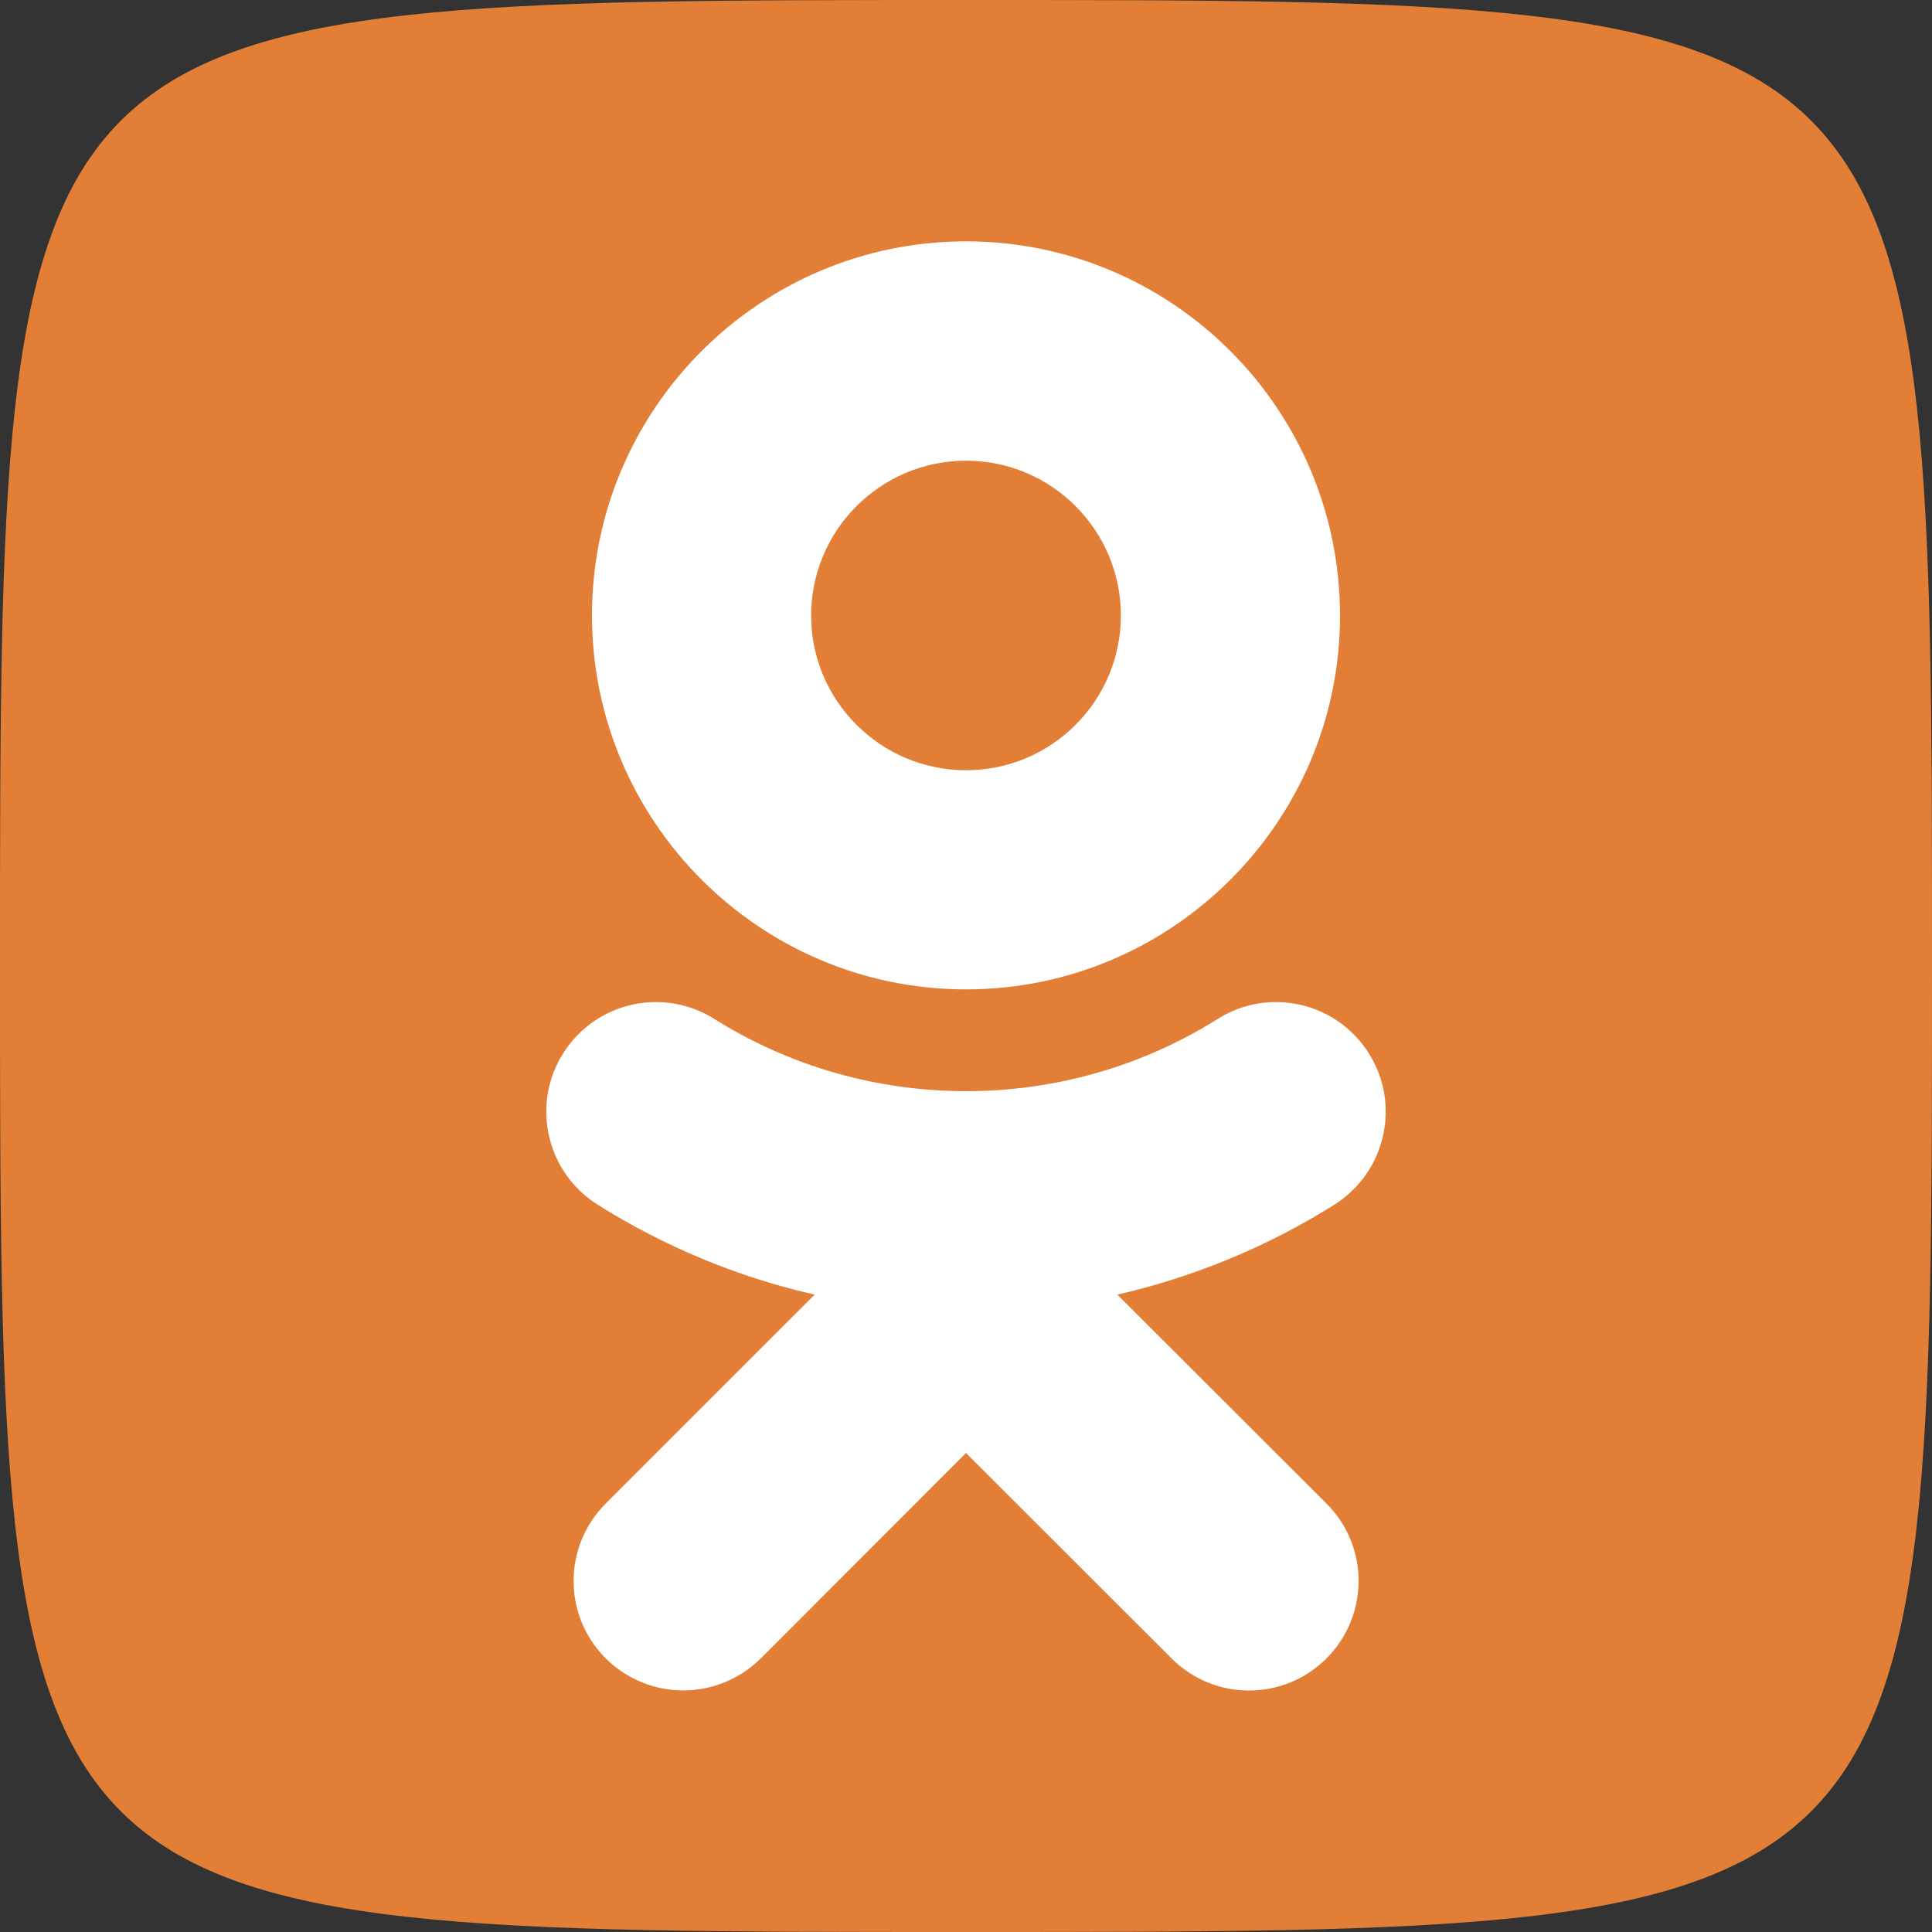
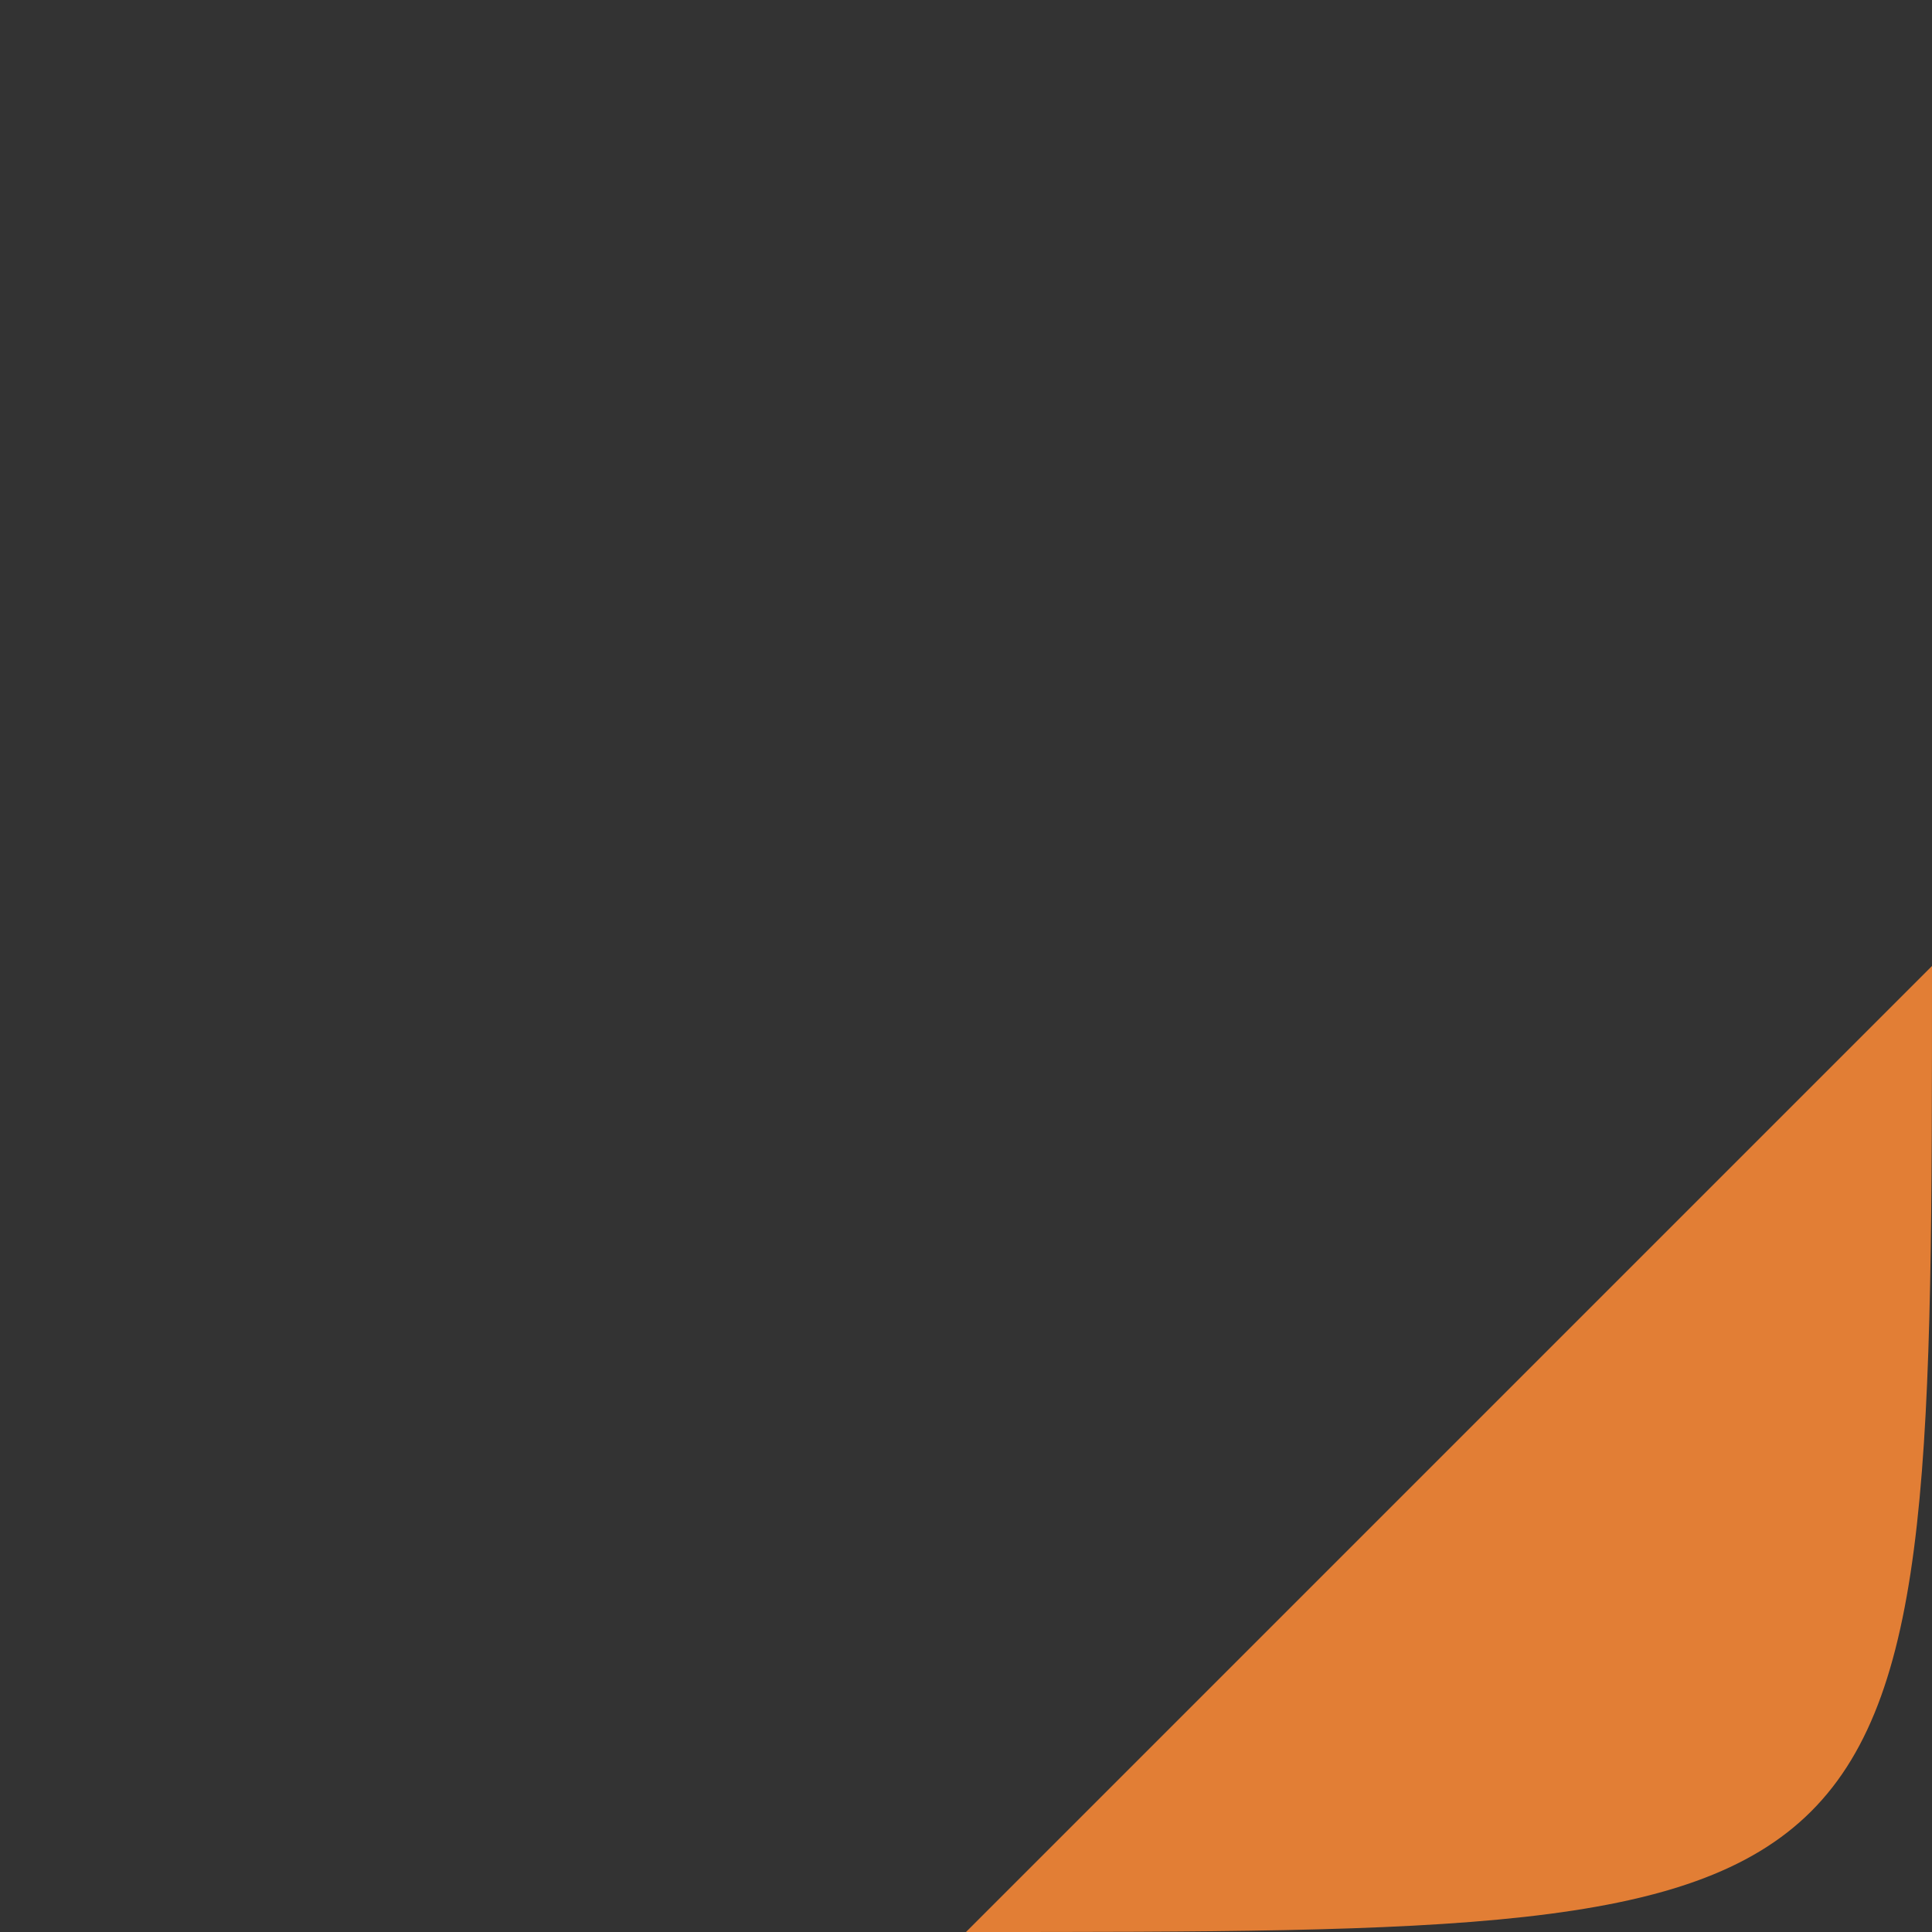
<svg xmlns="http://www.w3.org/2000/svg" xmlns:ns1="http://sodipodi.sourceforge.net/DTD/sodipodi-0.dtd" xmlns:ns2="http://www.inkscape.org/namespaces/inkscape" width="24" height="24" viewBox="0 0 9.83 9.83" version="1.1" id="svg6" ns1:docname="ok_icon.svg" ns2:version="1.0.2 (e86c870879, 2021-01-15, custom)">
  <rect x="0" y="0" width="9.83" height="9.83" fill="#333333" stroke="none" />
  <defs id="defs10" />
  <ns1:namedview pagecolor="#ffffff" bordercolor="#666666" borderopacity="1" objecttolerance="10" gridtolerance="10" guidetolerance="10" ns2:pageopacity="0" ns2:pageshadow="2" ns2:window-width="1920" ns2:window-height="997" id="namedview8" showgrid="false" fit-margin-top="0" fit-margin-left="0" fit-margin-right="0" fit-margin-bottom="0" ns2:zoom="21.0688" ns2:cx="12.710949" ns2:cy="10.509024" ns2:window-x="-9" ns2:window-y="-9" ns2:window-maximized="1" ns2:current-layer="svg6" />
-   <path d="m 9.83,4.915 c 0,4.915 0,4.915 -4.915,4.915 C 0,9.83 0,9.83 0,4.915 0,0 0,0 4.915,0 9.83,0 9.83,0 9.83,4.915 Z" fill="#e27e35" id="path2" style="stroke-width:0.01" />
-   <path d="M 5.685,6.587 C 6.073,6.498 6.446,6.345 6.79,6.129 7.05,5.964 7.129,5.621 6.965,5.36 6.801,5.099 6.457,5.02 6.196,5.184 5.416,5.675 4.413,5.674 3.634,5.184 3.372,5.02 3.029,5.099 2.865,5.36 c -0.164,0.26 -0.085,0.605 0.175,0.769 0.344,0.216 0.717,0.37 1.105,0.458 L 3.082,7.65 c -0.218,0.218 -0.218,0.57 0,0.788 0.109,0.108 0.252,0.163 0.394,0.163 0.143,0 0.285,-0.055 0.395,-0.163 L 4.915,7.393 5.961,8.438 c 0.218,0.218 0.57,0.218 0.788,0 0.218,-0.218 0.218,-0.571 0,-0.788 L 5.685,6.587 M 4.915,2.344 c 0.435,0 0.788,0.353 0.788,0.788 0,0.434 -0.353,0.787 -0.788,0.787 -0.434,0 -0.788,-0.353 -0.788,-0.787 0,-0.435 0.354,-0.788 0.788,-0.788 z m 0,2.69 c 1.049,0 1.903,-0.853 1.903,-1.902 0,-1.05 -0.853,-1.904 -1.903,-1.904 -1.049,0 -1.903,0.853 -1.903,1.903 0,1.049 0.853,1.903 1.903,1.903 z" fill="#ffffff" id="path4" style="stroke-width:0.01" />
+   <path d="m 9.83,4.915 c 0,4.915 0,4.915 -4.915,4.915 Z" fill="#e27e35" id="path2" style="stroke-width:0.01" />
</svg>